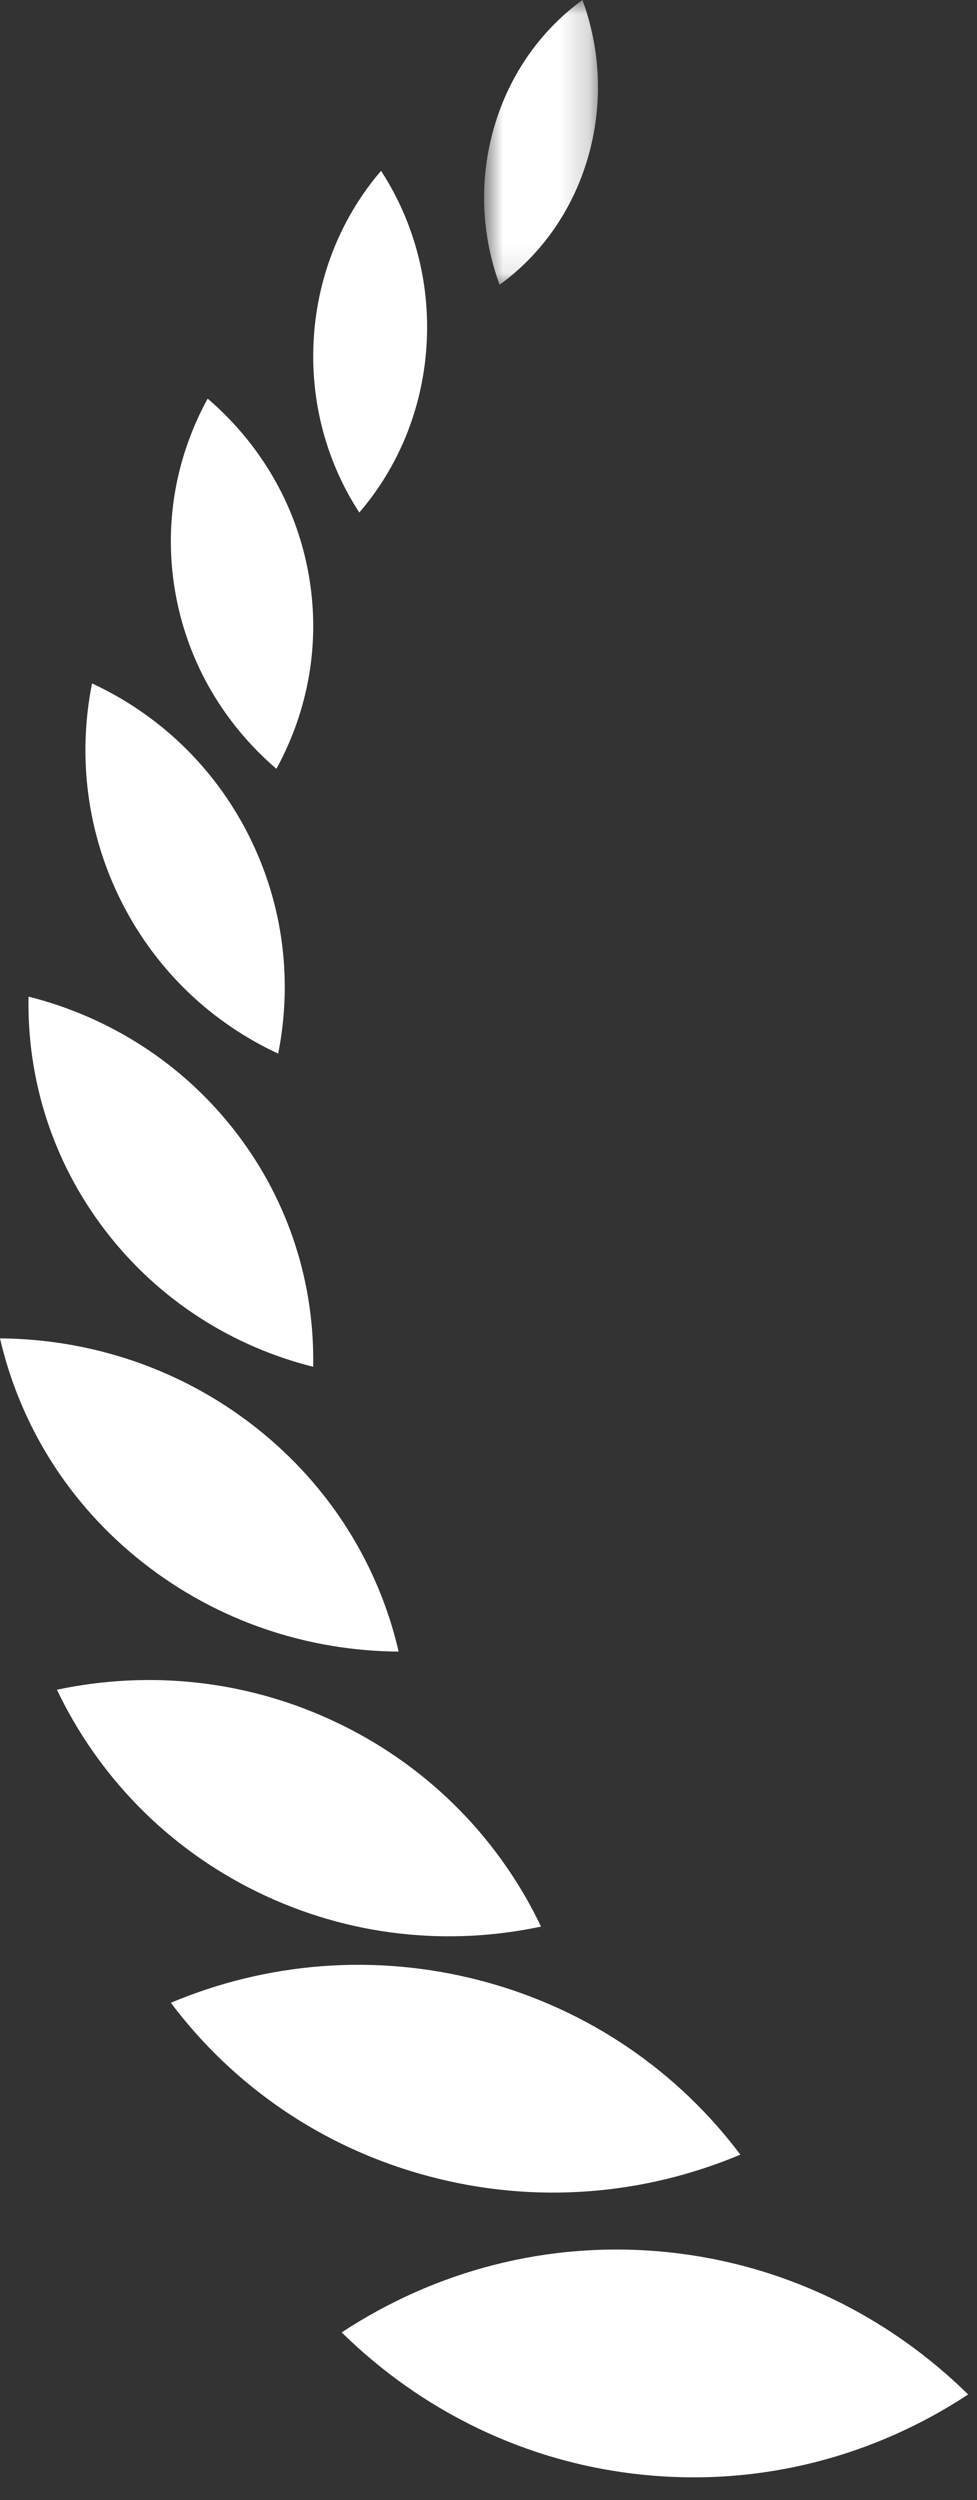
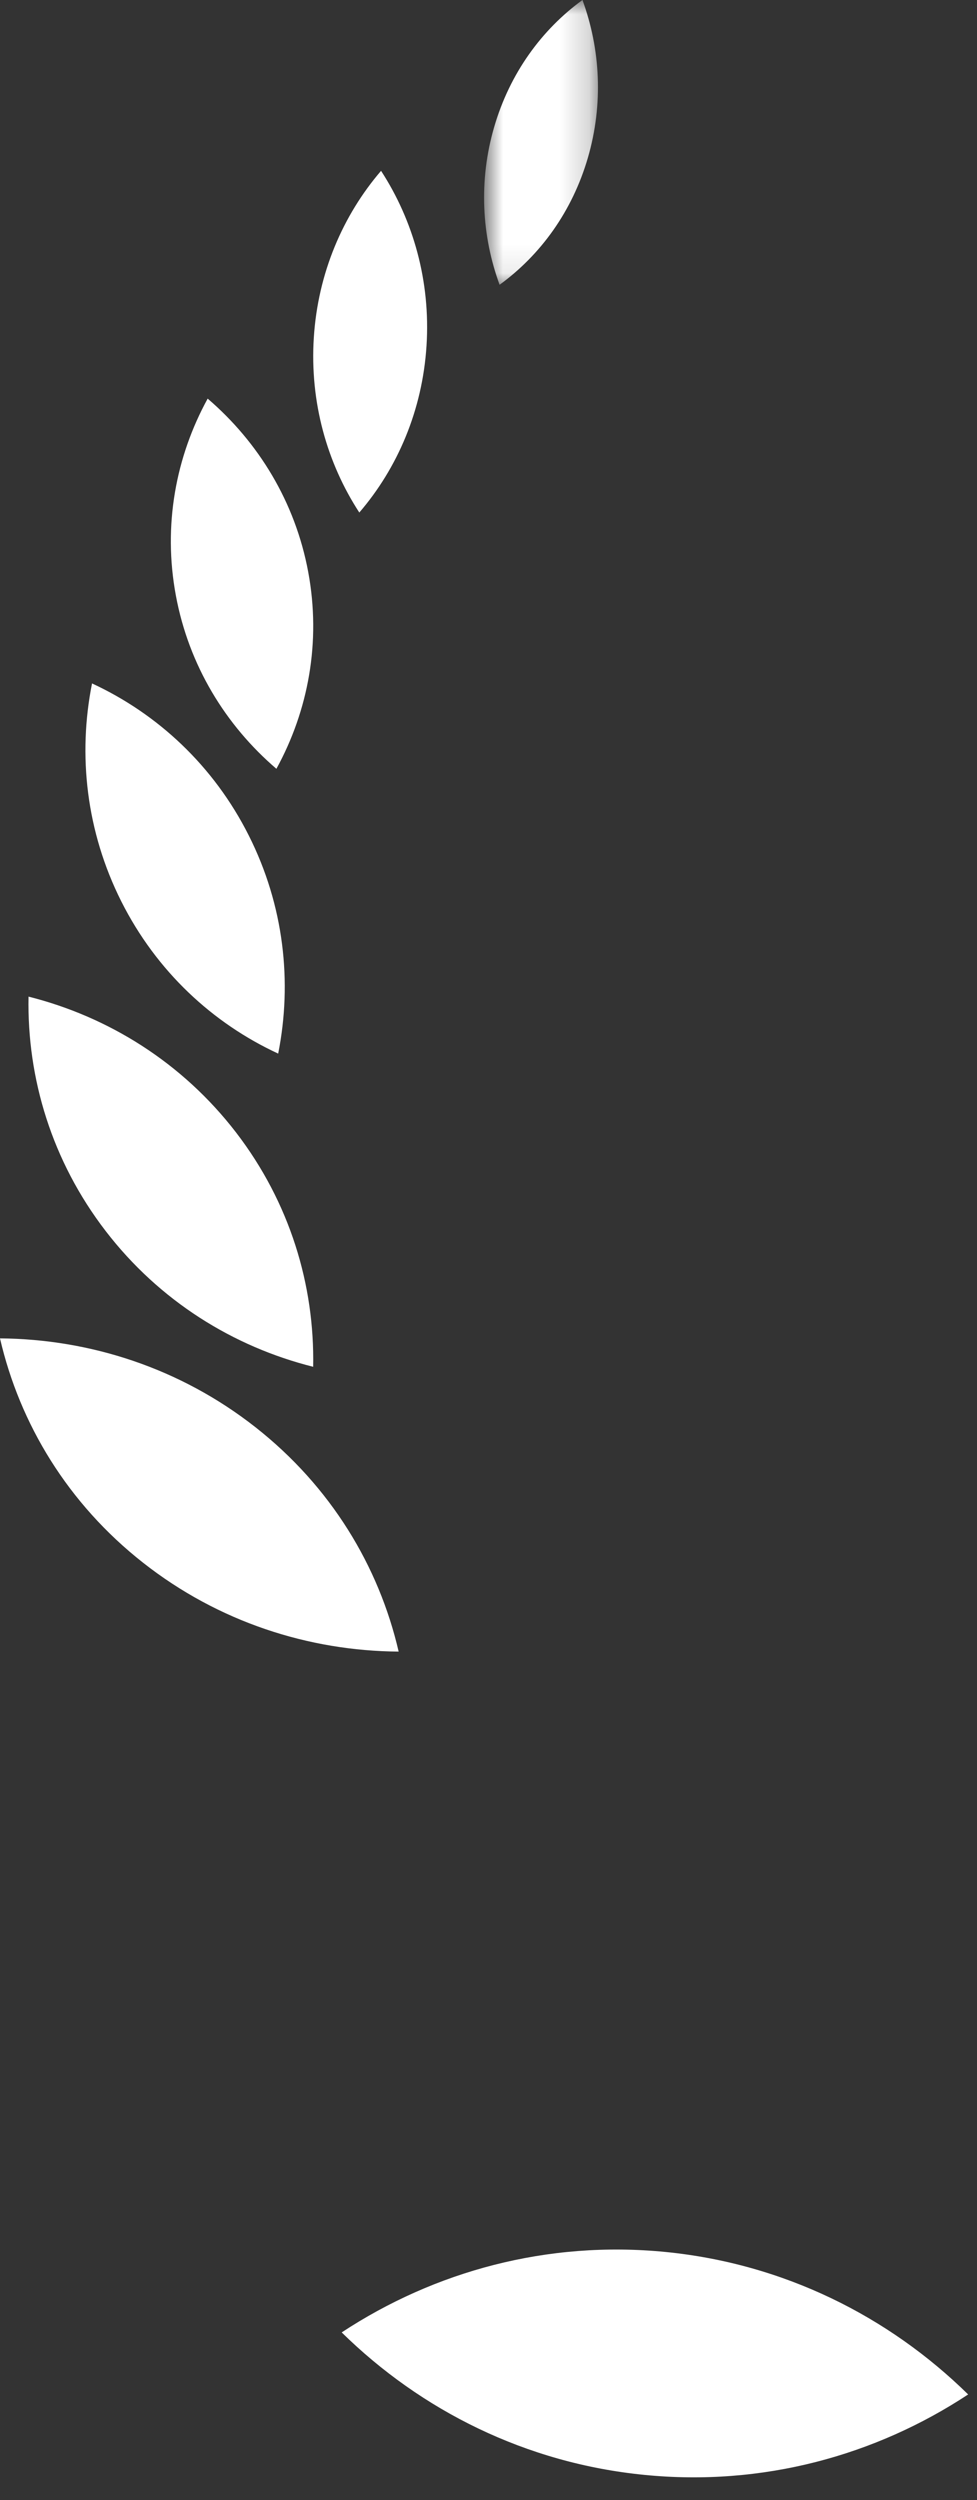
<svg xmlns="http://www.w3.org/2000/svg" width="34" height="87" viewBox="0 0 34 87" fill="none">
  <rect x="0" y="0" width="34" height="87" fill="#333333" stroke="none" />
  <path fill-rule="evenodd" clip-rule="evenodd" d="M23.163 78.368C19.04 77.961 15.12 79.042 11.891 81.167C14.657 83.885 18.3 85.718 22.422 86.125C26.543 86.535 30.465 85.453 33.692 83.326C30.926 80.608 27.283 78.777 23.163 78.368Z" fill="white" />
-   <path fill-rule="evenodd" clip-rule="evenodd" d="M16.796 68.943C13.049 67.945 9.257 68.302 5.946 69.696C8.082 72.541 11.166 74.733 14.914 75.731C18.661 76.733 22.453 76.374 25.764 74.981C23.628 72.135 20.544 69.943 16.796 68.943Z" fill="white" />
-   <path fill-rule="evenodd" clip-rule="evenodd" d="M11.858 60.011C8.672 58.452 5.205 58.117 1.982 58.802C3.391 61.756 5.768 64.279 8.952 65.837C12.137 67.395 15.606 67.731 18.828 67.044C17.419 64.092 15.043 61.569 11.858 60.011Z" fill="white" />
  <path fill-rule="evenodd" clip-rule="evenodd" d="M8.89 49.667C6.268 47.606 3.127 46.6 0 46.575C0.687 49.548 2.359 52.324 4.983 54.385C7.605 56.446 10.746 57.452 13.873 57.475C13.186 54.504 11.513 51.729 8.89 49.667Z" fill="white" />
  <path fill-rule="evenodd" clip-rule="evenodd" d="M8.214 39.409C6.34 36.974 3.77 35.382 0.993 34.682C0.938 37.524 1.804 40.403 3.677 42.839C5.549 45.275 8.119 46.866 10.898 47.564C10.953 44.723 10.087 41.846 8.214 39.409Z" fill="white" />
  <path fill-rule="evenodd" clip-rule="evenodd" d="M8.659 29.078C7.435 26.642 5.478 24.838 3.203 23.783C2.707 26.271 2.998 28.934 4.222 31.37C5.448 33.806 7.405 35.612 9.681 36.665C10.175 34.178 9.884 31.513 8.659 29.078Z" fill="white" />
  <path fill-rule="evenodd" clip-rule="evenodd" d="M10.726 19.905C10.274 17.47 8.994 15.388 7.227 13.872C6.117 15.898 5.667 18.284 6.12 20.722C6.571 23.157 7.851 25.239 9.619 26.754C10.728 24.728 11.179 22.341 10.726 19.905Z" fill="white" />
  <path fill-rule="evenodd" clip-rule="evenodd" d="M14.843 12.031C14.986 9.784 14.381 7.669 13.261 5.945C11.933 7.493 11.064 9.502 10.921 11.75C10.778 13.999 11.383 16.115 12.504 17.836C13.833 16.29 14.7 14.279 14.843 12.031Z" fill="white" />
  <mask id="mask0_208_8728" style="mask-type:luminance" maskUnits="userSpaceOnUse" x="16" y="0" width="5" height="10">
    <path fill-rule="evenodd" clip-rule="evenodd" d="M16.846 0H20.81V9.909H16.846V0Z" fill="white" />
  </mask>
  <g mask="url(#mask0_208_8728)">
    <path fill-rule="evenodd" clip-rule="evenodd" d="M20.459 5.489C21.004 3.616 20.892 1.696 20.27 0C18.855 1.029 17.742 2.548 17.197 4.421C16.651 6.294 16.764 8.216 17.386 9.91C18.802 8.881 19.914 7.363 20.459 5.489Z" fill="white" />
  </g>
</svg>